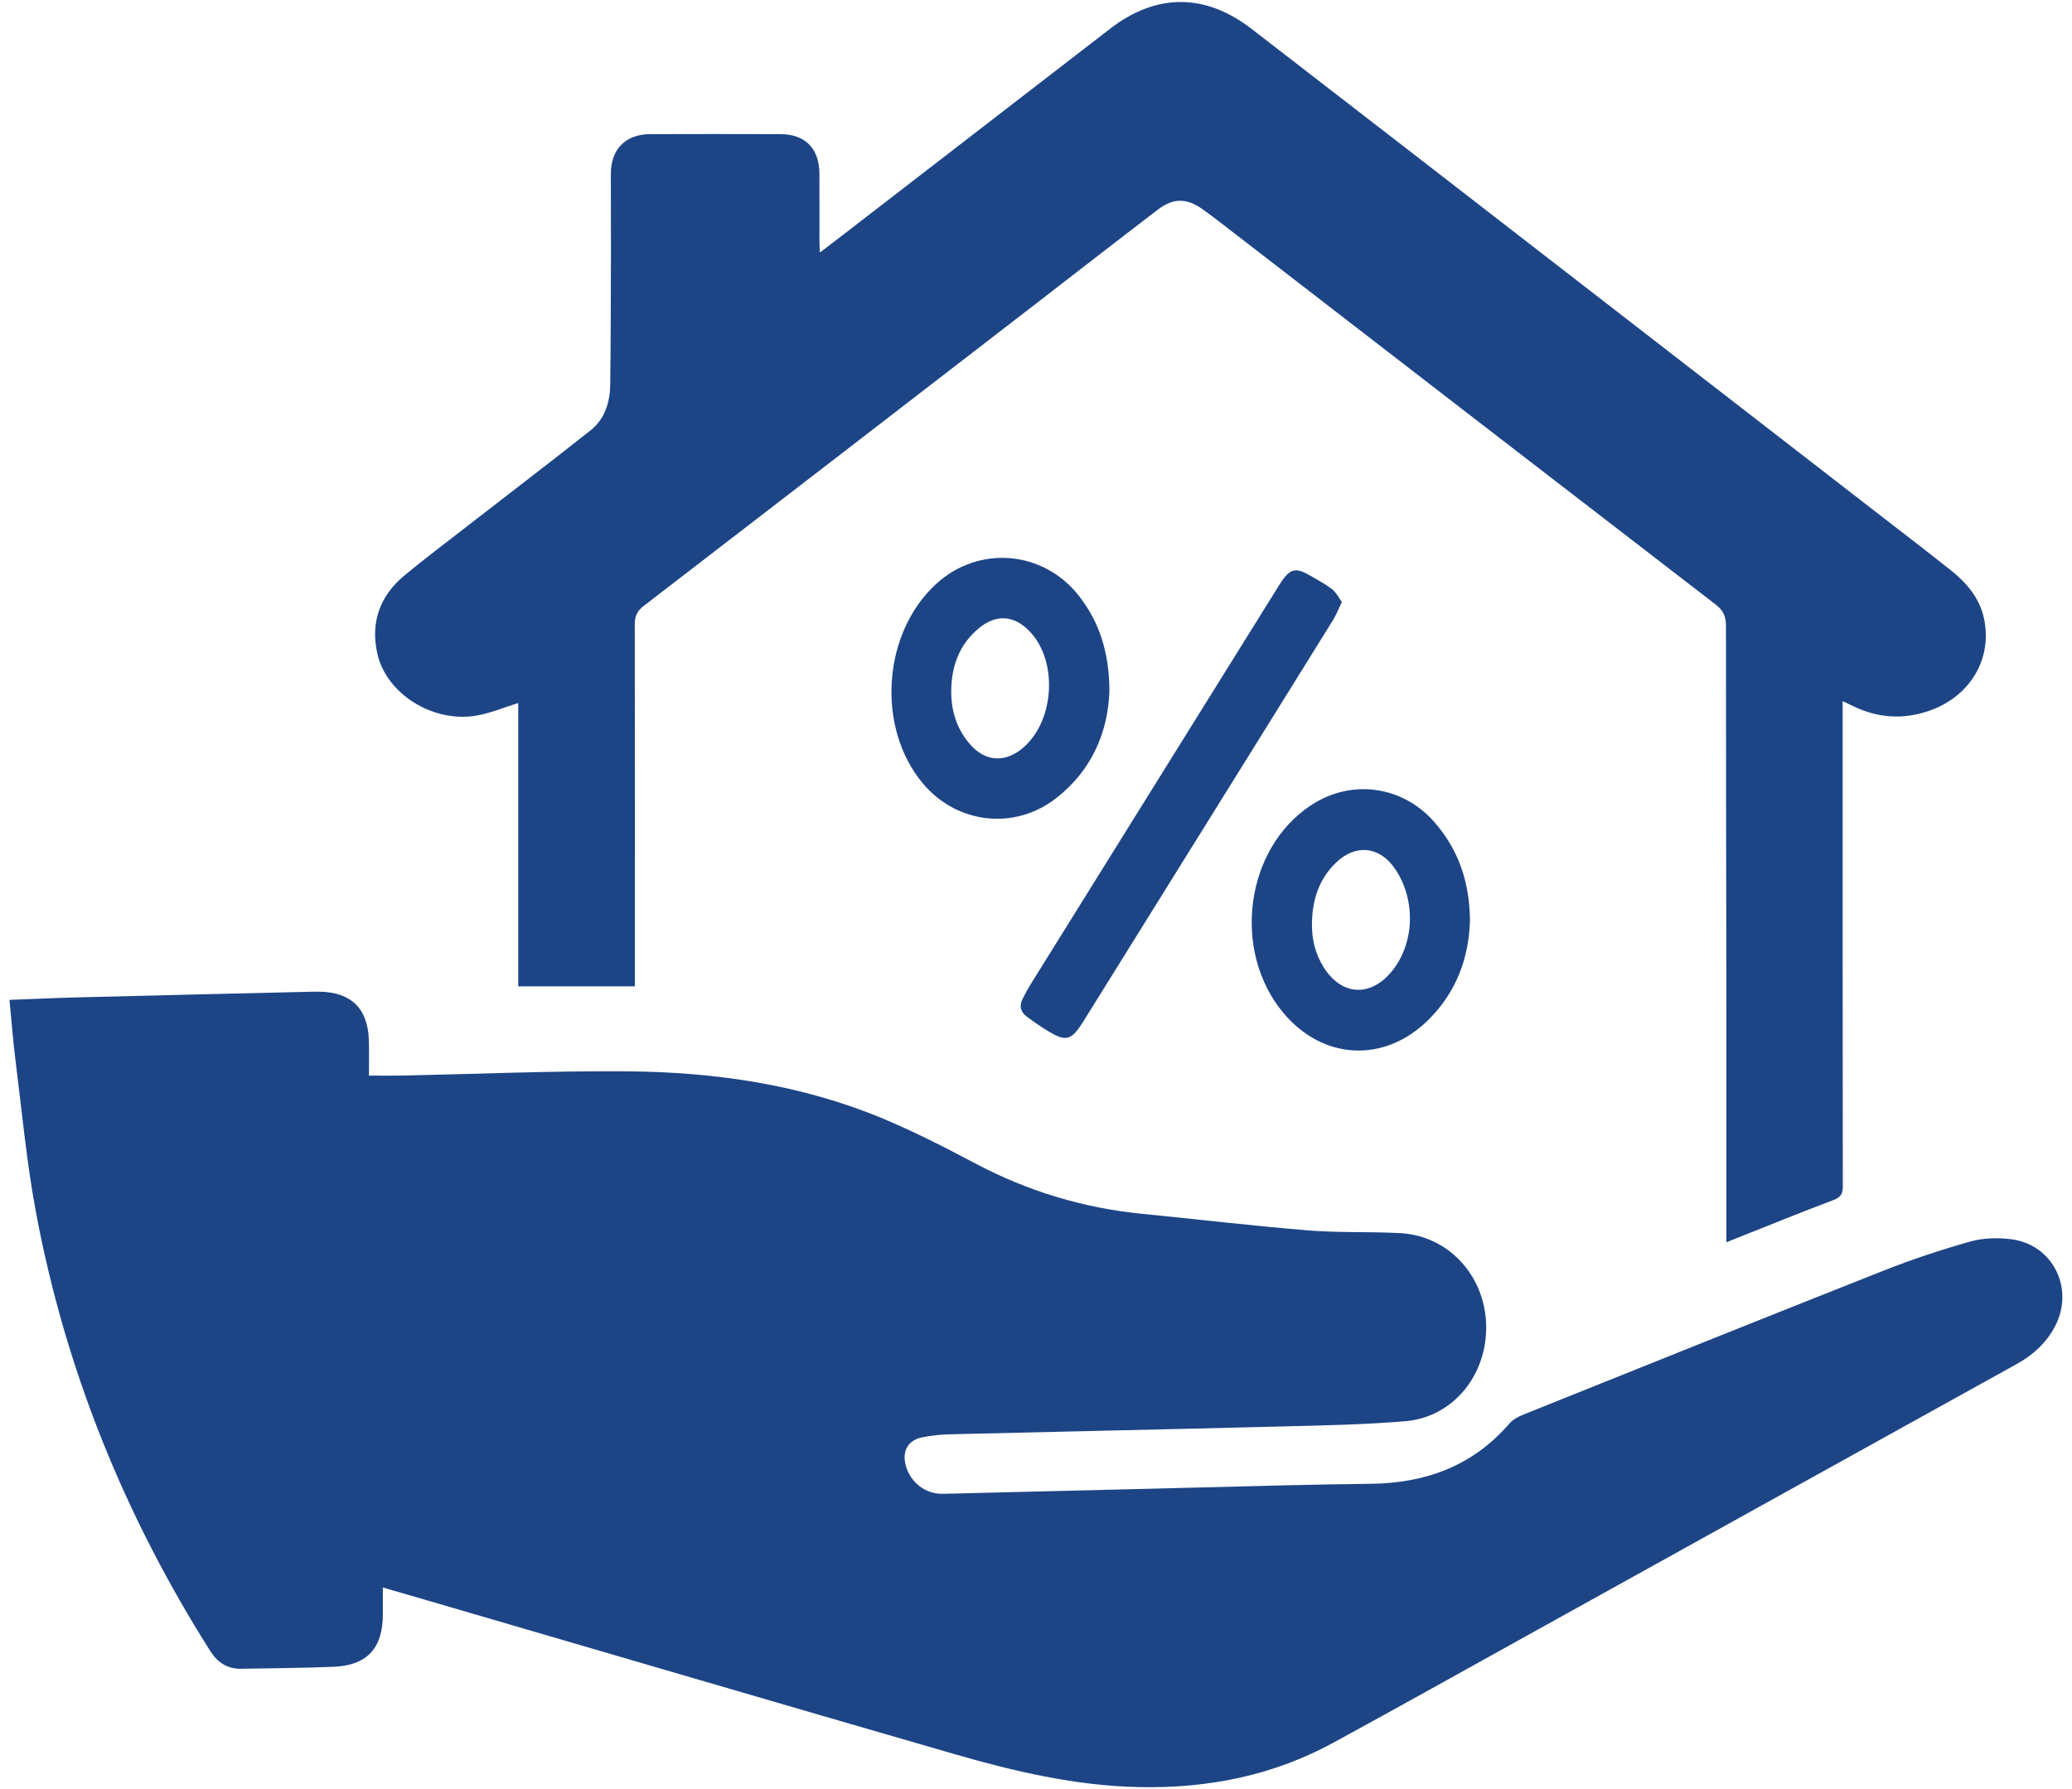
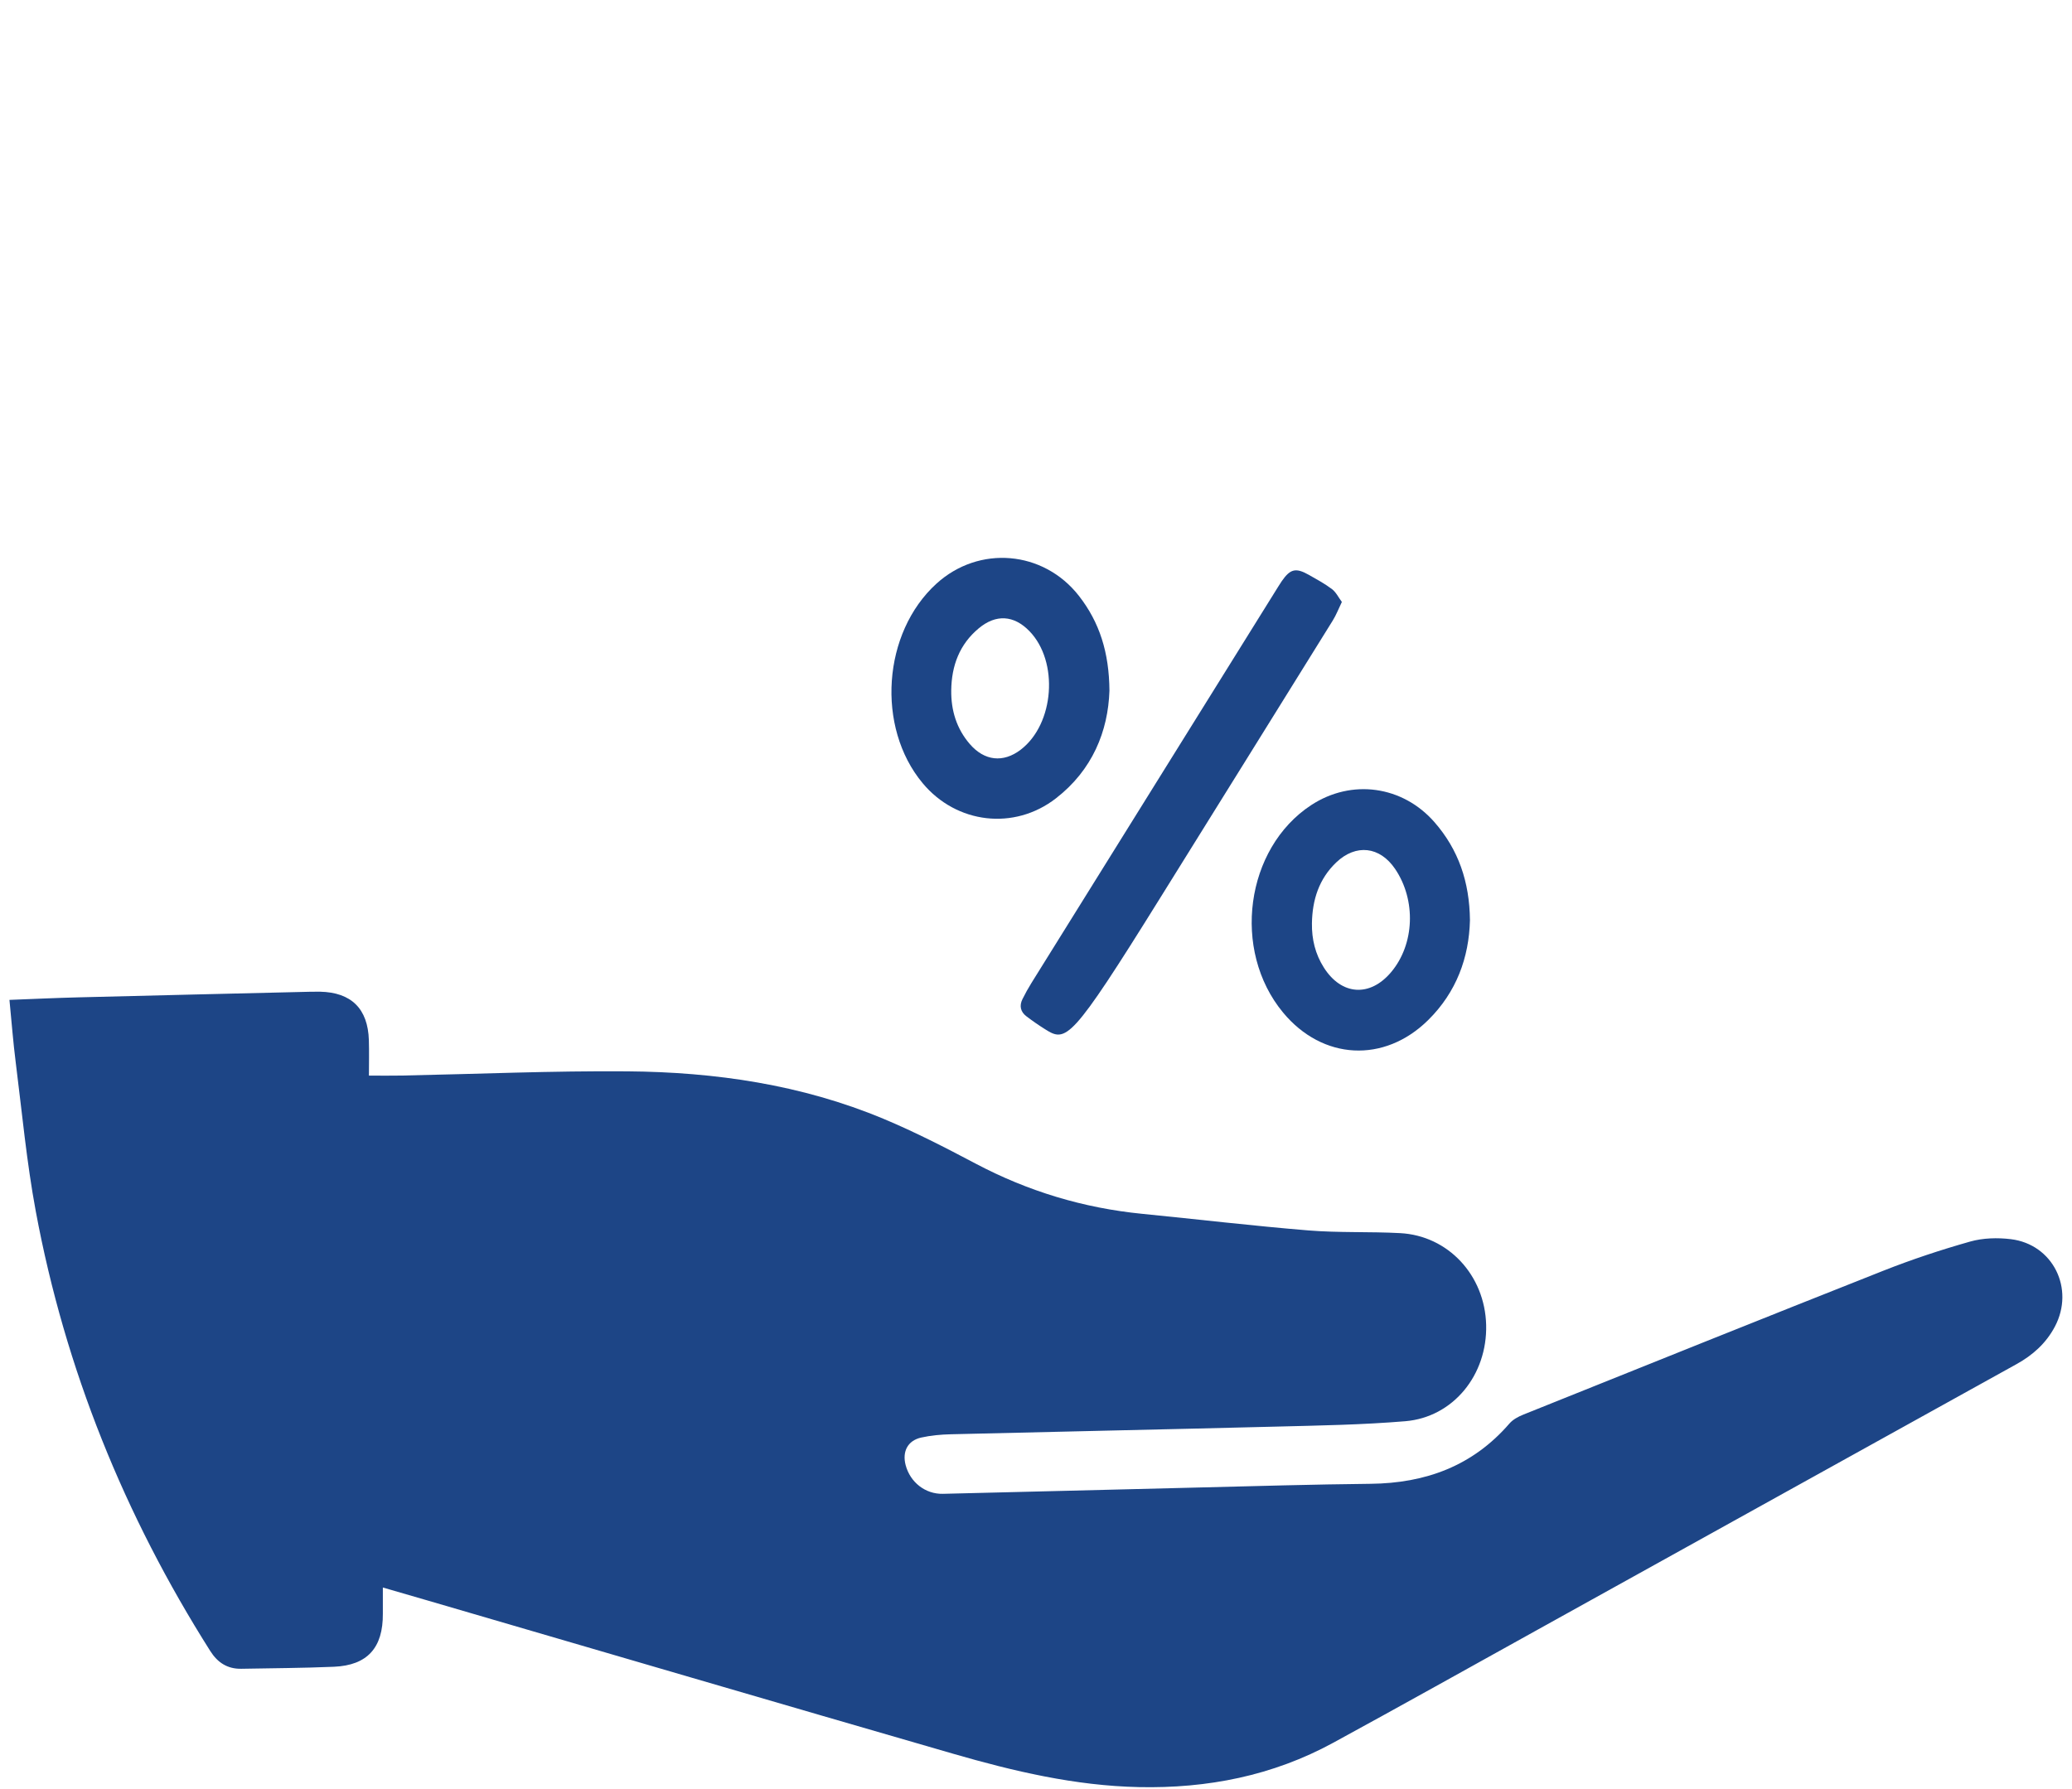
<svg xmlns="http://www.w3.org/2000/svg" width="110px" height="95px" viewBox="0 0 110 95" version="1.1">
  <title>real-estate-tax-appeals-supervision</title>
  <desc>Created with Sketch.</desc>
  <defs />
  <g id="about" stroke="none" stroke-width="1" fill="none" fill-rule="evenodd">
    <g id="About" transform="translate(-1076, -2125)" fill="#1D4586">
      <g id="real-estate-tax-appeals-supervision" transform="translate(1076, 2125)">
        <path d="M0.502,53.094 C1.77,53.046 2.971,52.989 4.173,52.959 C8.274,52.854 12.375,52.76 16.476,52.662 C16.647,52.658 16.817,52.656 16.987,52.659 C18.651,52.694 19.532,53.561 19.583,55.236 C19.602,55.855 19.586,56.475 19.586,57.114 C20.225,57.114 20.778,57.124 21.331,57.112 C25.323,57.032 29.315,56.856 33.307,56.888 C37.97,56.926 42.557,57.593 46.902,59.408 C48.568,60.105 50.183,60.935 51.782,61.781 C54.569,63.256 57.515,64.146 60.644,64.455 C63.582,64.746 66.515,65.094 69.457,65.335 C71.074,65.467 72.707,65.392 74.329,65.479 C76.886,65.614 78.832,67.72 78.898,70.354 C78.965,73.007 77.15,75.254 74.603,75.467 C72.323,75.658 70.03,75.695 67.74,75.753 C61.984,75.9 56.226,76.019 50.469,76.16 C49.946,76.173 49.415,76.221 48.906,76.334 C48.188,76.495 47.889,77.077 48.08,77.8 C48.321,78.709 49.124,79.344 50.059,79.322 C54.562,79.216 59.065,79.097 63.569,78.988 C66.633,78.913 69.697,78.822 72.762,78.79 C75.679,78.759 78.185,77.847 80.138,75.585 C80.322,75.374 80.606,75.223 80.871,75.116 C87.239,72.56 93.605,69.998 99.985,67.475 C101.49,66.88 103.033,66.368 104.59,65.928 C105.271,65.735 106.043,65.714 106.751,65.8 C108.987,66.07 110.155,68.429 109.091,70.443 C108.628,71.32 107.923,71.955 107.058,72.434 C98.58,77.131 90.107,81.836 81.631,86.537 C78.016,88.542 74.409,90.562 70.779,92.541 C67.563,94.294 64.096,94.973 60.456,94.895 C57.07,94.823 53.809,94.052 50.584,93.119 C41.283,90.429 31.994,87.699 22.7,84.986 C21.917,84.757 21.133,84.532 20.325,84.297 C20.325,84.788 20.322,85.236 20.325,85.683 C20.34,87.493 19.508,88.429 17.729,88.505 C16.091,88.575 14.448,88.581 12.809,88.612 C12.076,88.625 11.551,88.284 11.162,87.668 C6.609,80.474 3.46,72.707 1.899,64.318 C1.413,61.706 1.168,59.048 0.834,56.407 C0.698,55.342 0.617,54.27 0.502,53.094" id="Fill-1" />
-         <path d="M43.528,13.409 C43.94,13.093 44.293,12.826 44.644,12.556 C49.409,8.877 54.174,5.196 58.941,1.52 C61.389,-0.368 63.986,-0.363 66.441,1.531 C69.34,3.768 72.237,6.008 75.133,8.249 C83.256,14.538 91.378,20.828 99.5,27.117 C100.849,28.162 102.205,29.2 103.542,30.261 C104.396,30.938 105.099,31.747 105.331,32.857 C105.785,35.014 104.567,37.018 102.372,37.759 C101,38.222 99.664,38.124 98.365,37.487 C98.214,37.413 98.061,37.343 97.824,37.231 C97.824,37.461 97.824,37.637 97.824,37.812 C97.824,46.204 97.821,54.596 97.833,62.989 C97.833,63.391 97.731,63.573 97.339,63.721 C95.589,64.381 93.857,65.087 92.119,65.777 C91.991,65.827 91.864,65.879 91.652,65.964 C91.652,65.729 91.652,65.553 91.652,65.376 C91.652,61.383 91.656,57.39 91.652,53.396 C91.643,46.674 91.626,39.951 91.629,33.228 C91.629,32.732 91.49,32.414 91.084,32.102 C82.305,25.345 73.538,18.569 64.768,11.799 C64.474,11.572 64.175,11.349 63.873,11.132 C63.013,10.511 62.303,10.493 61.457,11.14 C59.164,12.893 56.888,14.668 54.603,16.43 C47.796,21.681 40.99,26.933 34.176,32.173 C33.828,32.439 33.698,32.717 33.699,33.149 C33.711,39.357 33.707,45.565 33.707,51.774 C33.707,51.957 33.707,52.142 33.707,52.375 C31.631,52.375 29.597,52.375 27.513,52.375 C27.513,47.364 27.513,42.335 27.513,37.33 C26.776,37.56 26.088,37.848 25.373,37.984 C23.06,38.428 20.539,36.891 20.04,34.737 C19.653,33.064 20.159,31.647 21.469,30.559 C22.544,29.668 23.66,28.827 24.763,27.971 C26.957,26.267 29.165,24.582 31.344,22.859 C32.112,22.253 32.385,21.363 32.396,20.41 C32.424,18.179 32.428,15.949 32.434,13.718 C32.438,12.22 32.427,10.723 32.429,9.226 C32.431,7.923 33.21,7.128 34.509,7.123 C36.816,7.115 39.123,7.115 41.429,7.123 C42.751,7.128 43.493,7.883 43.502,9.219 C43.508,10.436 43.502,11.653 43.504,12.869 C43.504,13.019 43.517,13.169 43.528,13.409" id="Fill-2" />
        <path d="M50.5,36.654 C50.487,37.724 50.782,38.688 51.48,39.502 C52.261,40.412 53.265,40.517 54.191,39.807 C55.977,38.437 56.218,35.126 54.65,33.512 C53.824,32.663 52.876,32.603 51.965,33.36 C50.939,34.213 50.518,35.345 50.5,36.654 Z M58.899,36.679 C58.827,38.829 57.996,40.89 56.058,42.392 C53.84,44.112 50.777,43.744 48.98,41.584 C46.505,38.61 46.853,33.597 49.713,30.994 C51.974,28.937 55.394,29.228 57.279,31.641 C58.37,33.04 58.884,34.64 58.899,36.679 Z" id="Fill-3" />
        <path d="M69.649,49.03 C69.636,49.877 69.829,50.667 70.284,51.381 C71.222,52.857 72.73,52.956 73.854,51.62 C75.1,50.14 75.189,47.799 74.064,46.139 C73.255,44.946 71.986,44.798 70.94,45.794 C70.022,46.669 69.668,47.785 69.649,49.03 Z M78.038,48.864 C77.989,50.845 77.323,52.684 75.817,54.169 C73.485,56.468 70.213,56.294 68.118,53.768 C65.379,50.466 66.111,45.047 69.607,42.753 C71.753,41.345 74.463,41.72 76.156,43.659 C77.427,45.115 78.016,46.824 78.038,48.864 Z" id="Fill-4" />
-         <path d="M71.238,31.964 C71.056,32.339 70.936,32.659 70.758,32.944 C67.692,37.884 64.617,42.82 61.545,47.757 C60.215,49.896 58.887,52.036 57.554,54.173 C56.853,55.299 56.602,55.357 55.483,54.653 C55.142,54.439 54.811,54.209 54.49,53.965 C54.177,53.728 54.106,53.406 54.282,53.052 C54.428,52.76 54.585,52.474 54.758,52.196 C59.119,45.187 63.483,38.179 67.847,31.17 C67.913,31.064 67.979,30.958 68.049,30.856 C68.501,30.205 68.793,30.133 69.489,30.527 C69.906,30.765 70.333,30.994 70.714,31.283 C70.928,31.445 71.058,31.722 71.238,31.964" id="Fill-5" />
+         <path d="M71.238,31.964 C71.056,32.339 70.936,32.659 70.758,32.944 C67.692,37.884 64.617,42.82 61.545,47.757 C56.853,55.299 56.602,55.357 55.483,54.653 C55.142,54.439 54.811,54.209 54.49,53.965 C54.177,53.728 54.106,53.406 54.282,53.052 C54.428,52.76 54.585,52.474 54.758,52.196 C59.119,45.187 63.483,38.179 67.847,31.17 C67.913,31.064 67.979,30.958 68.049,30.856 C68.501,30.205 68.793,30.133 69.489,30.527 C69.906,30.765 70.333,30.994 70.714,31.283 C70.928,31.445 71.058,31.722 71.238,31.964" id="Fill-5" />
      </g>
    </g>
  </g>
</svg>